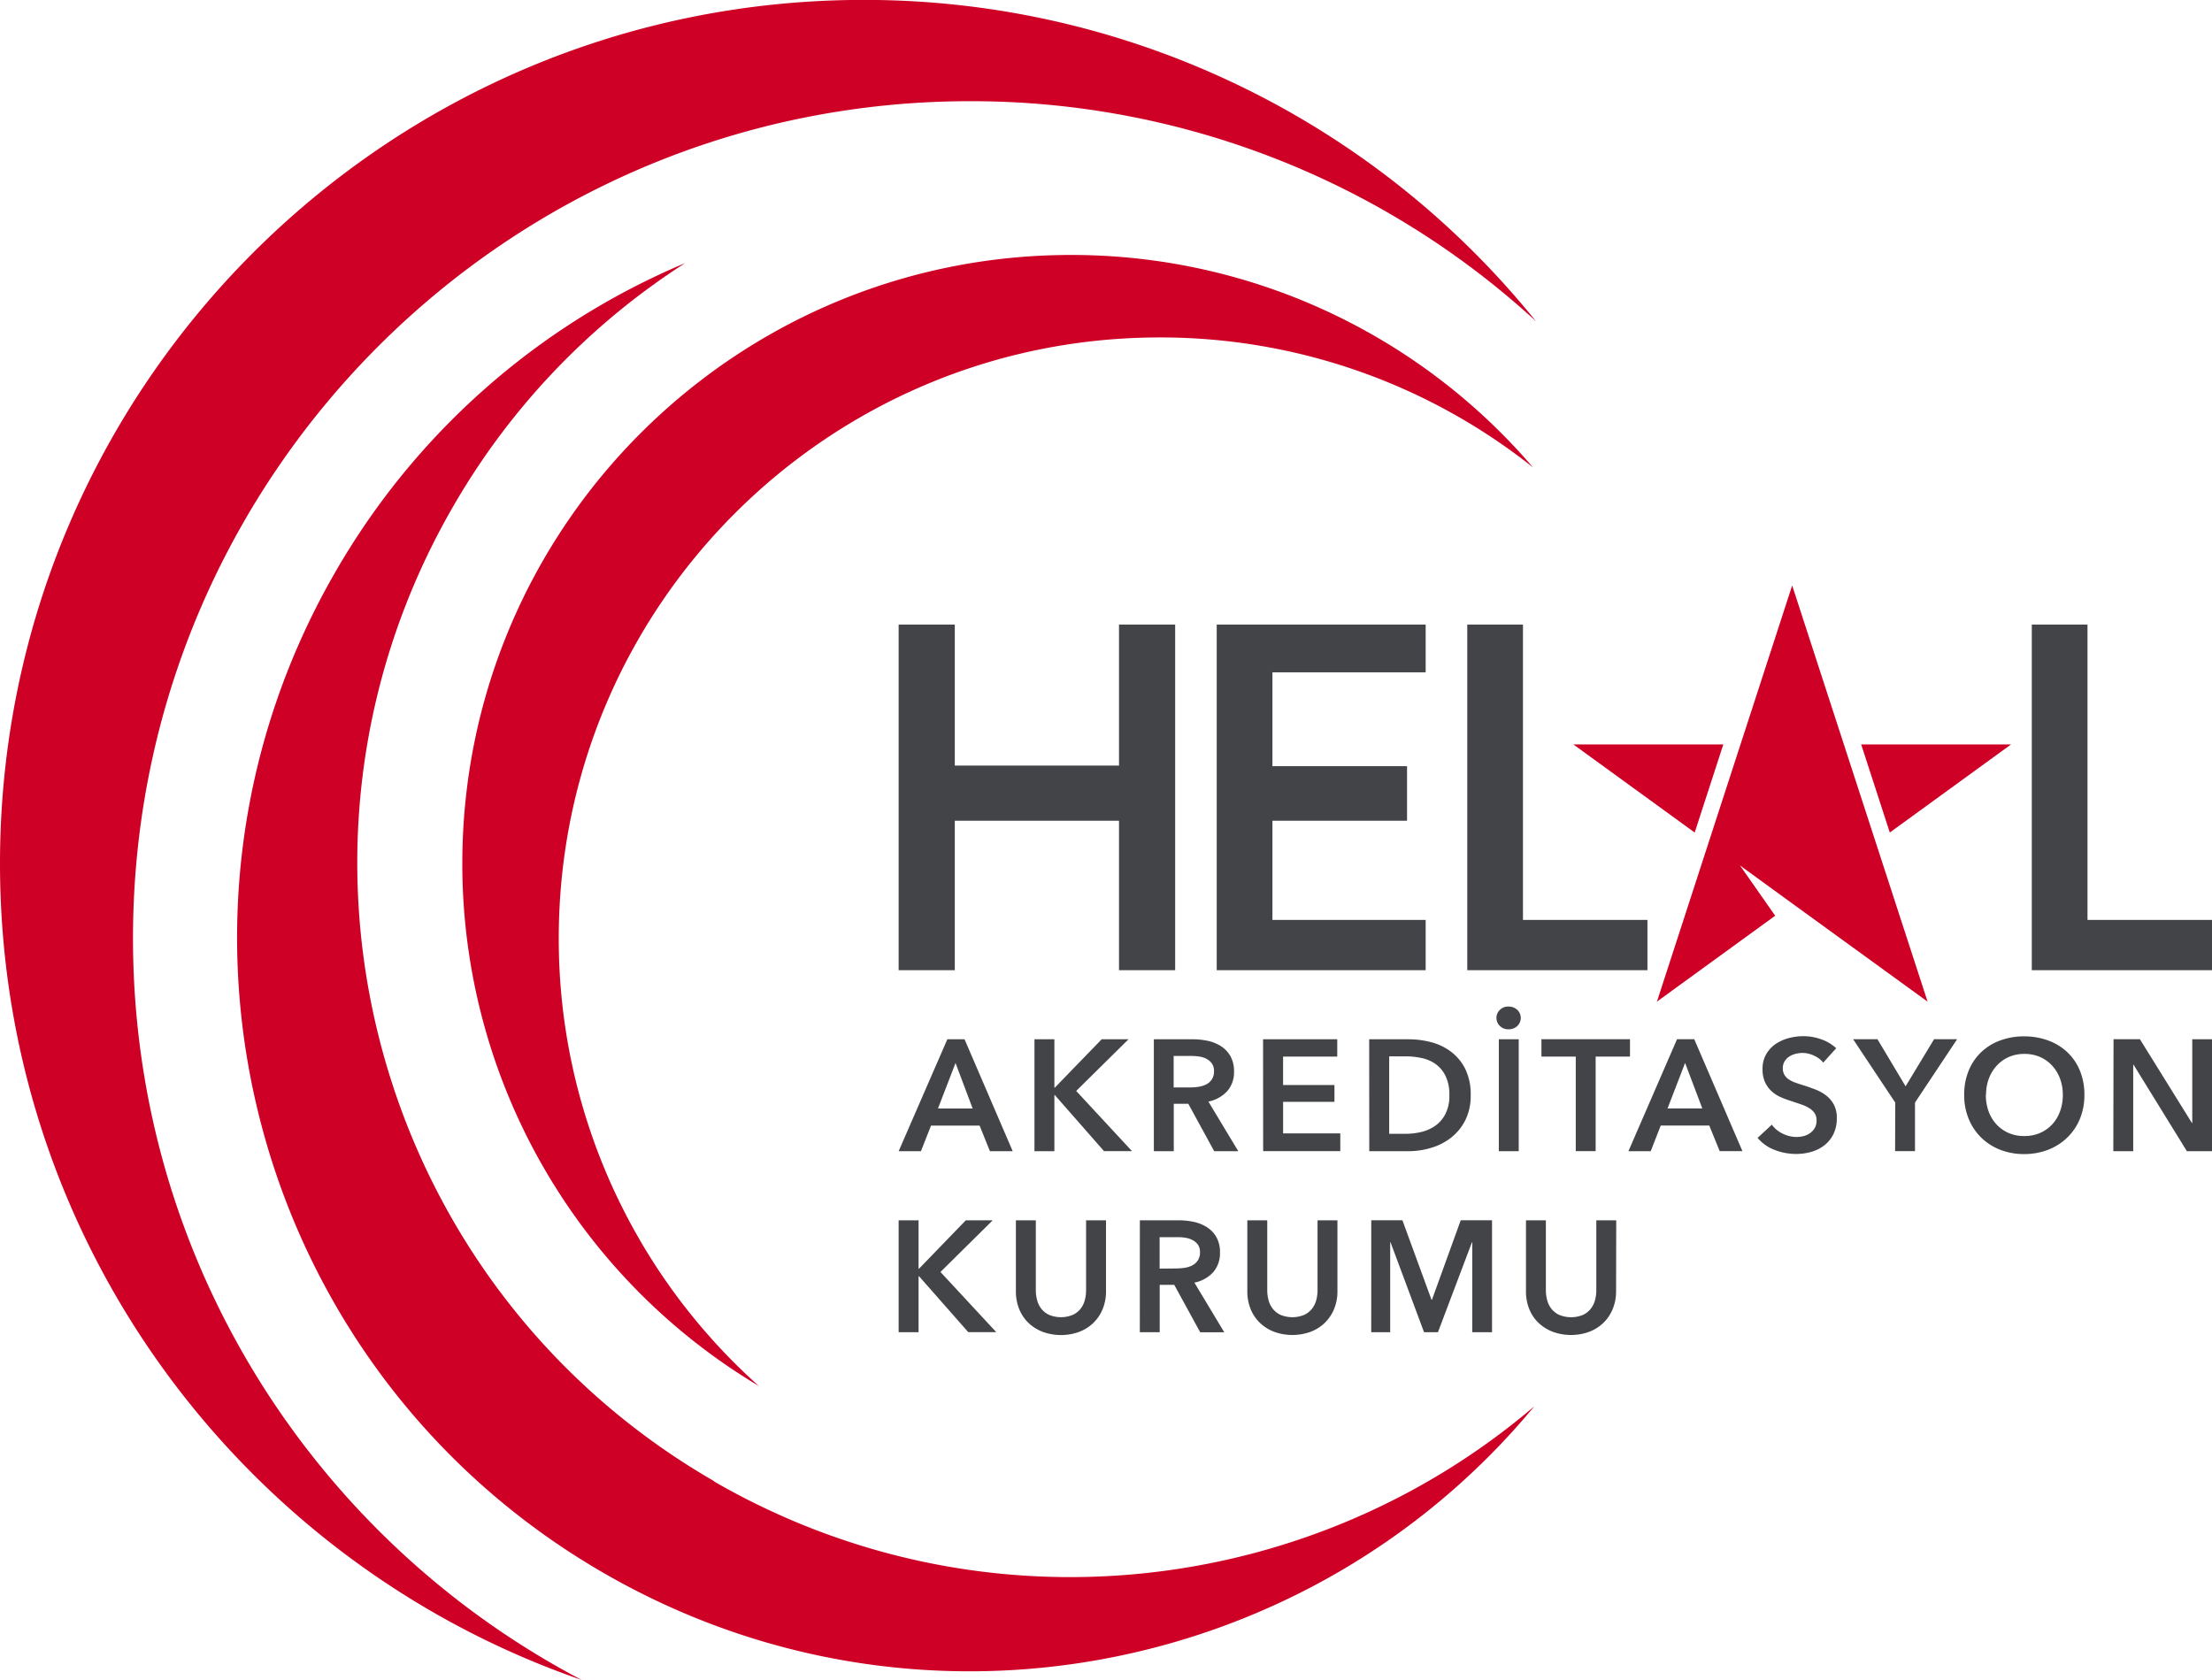
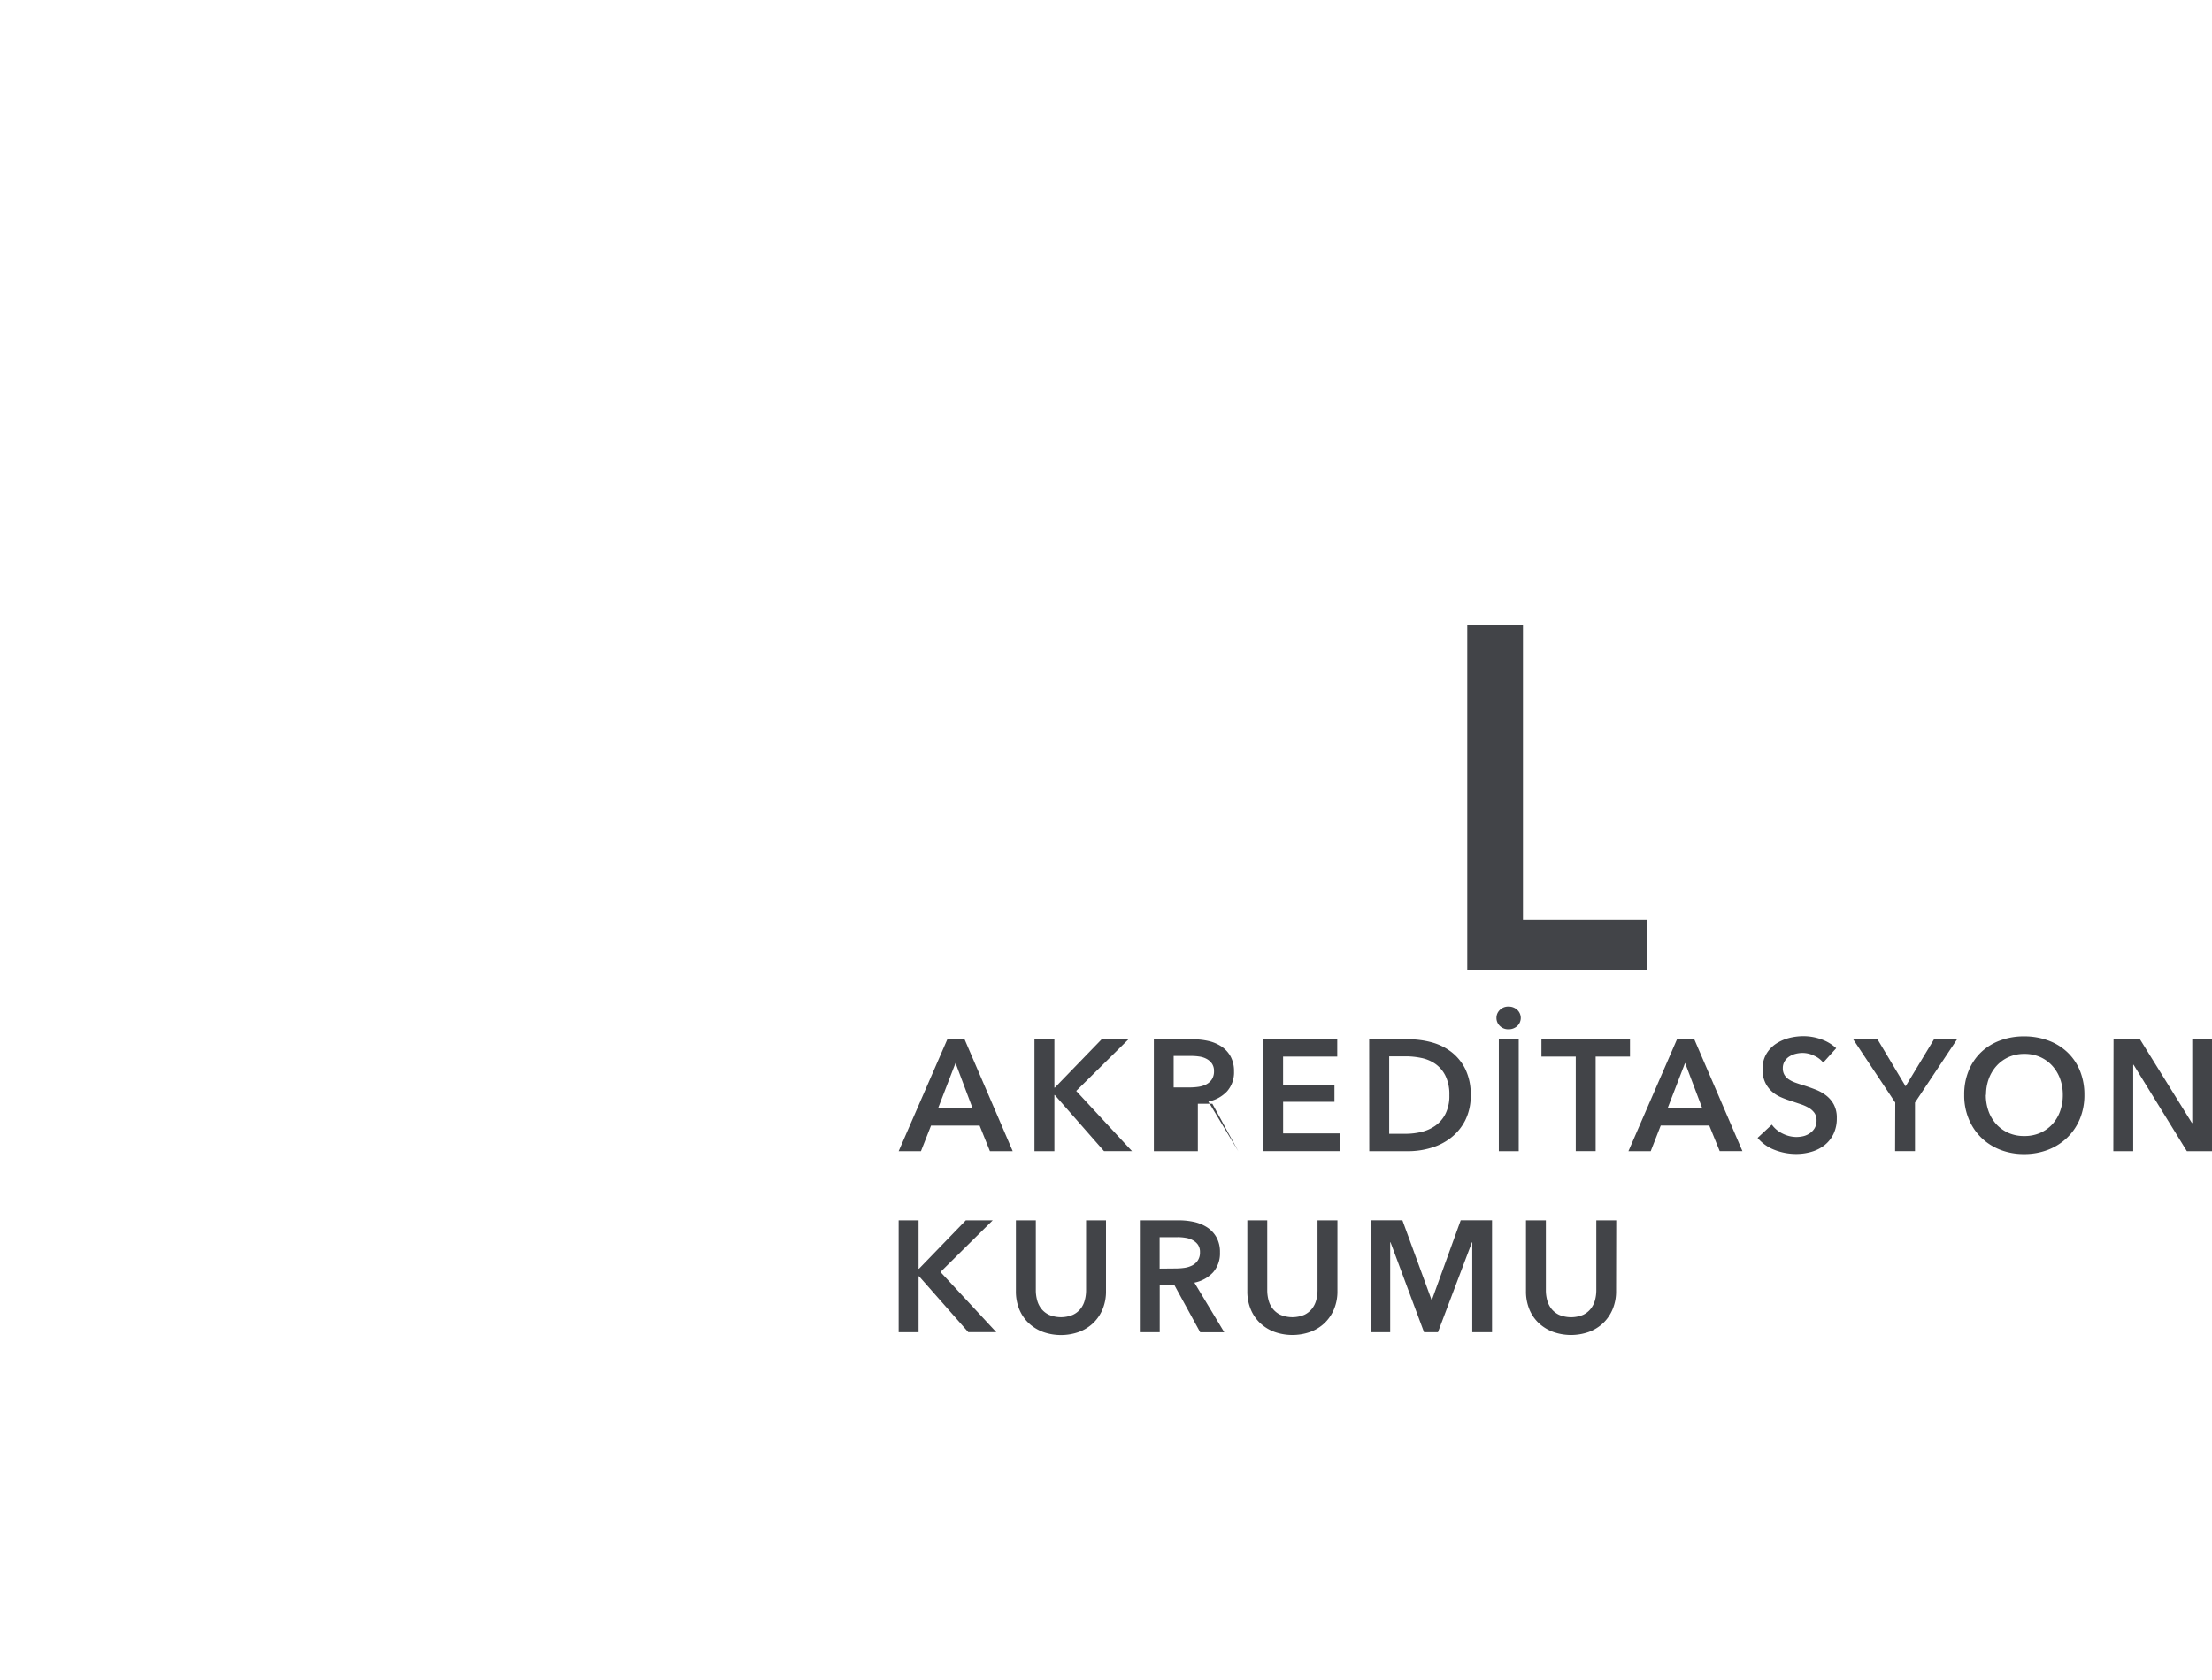
<svg xmlns="http://www.w3.org/2000/svg" id="Layer_1" data-name="Layer 1" width="735" height="558.26" viewBox="0 0 735 558.26">
  <defs>
    <style>.cls-1{fill:#424448;}.cls-2{fill:#cf0025;}</style>
  </defs>
  <title>helal-akreditasyon-kurumu-logo</title>
-   <polygon class="cls-1" points="404.29 322.42 404.29 207.57 473.72 207.57 473.72 223.43 422.8 223.43 422.8 254.62 467.53 254.62 467.53 272.75 422.8 272.75 422.8 305.71 473.72 305.71 473.72 322.42 404.29 322.42" />
-   <path class="cls-1" d="M322.28,441.25H328l16,37.19h-7.57L333,469.93H316.86l-3.35,8.51H306.1Zm8.41,23L325,449.13l-5.83,15.12Zm20.54-23h6.62v16.07H358l15.56-16.07h8.92L365.1,458.42l18.54,20h-9.3L358,459.79h-.15v18.65h-6.62Zm39.67,0h12.93a23.7,23.7,0,0,1,5.09.54,13.26,13.26,0,0,1,4.39,1.82,9.57,9.57,0,0,1,3.07,3.31,10.14,10.14,0,0,1,1.16,5,9.5,9.5,0,0,1-2.29,6.6,11.57,11.57,0,0,1-6.23,3.43l9.94,16.5h-8l-8.61-15.76h-4.83v15.76H390.9Zm12,16a19.39,19.39,0,0,0,2.84-.21,8.45,8.45,0,0,0,2.55-.79,5.1,5.1,0,0,0,1.87-1.65,4.89,4.89,0,0,0,.73-2.77,4.28,4.28,0,0,0-.68-2.49,5.08,5.08,0,0,0-1.74-1.55,7.09,7.09,0,0,0-2.39-.79,18.08,18.08,0,0,0-2.6-.21h-6v10.46Zm24.29-16h24.65V447h-18v9.46h17.07v5.57H433.85v10.5h19v5.89H427.22Zm35.26,0h13.19a29.19,29.19,0,0,1,7.3.94,18.8,18.8,0,0,1,6.62,3.13,16.3,16.3,0,0,1,4.78,5.72,19.07,19.07,0,0,1,1.84,8.8,18.06,18.06,0,0,1-1.84,8.41,17.22,17.22,0,0,1-4.78,5.77,19.57,19.57,0,0,1-6.62,3.33,25.79,25.79,0,0,1-7.3,1.09H462.48Zm12.14,31.41a22.63,22.63,0,0,0,5.15-.6,13.56,13.56,0,0,0,4.65-2.06,10.79,10.79,0,0,0,3.38-3.91,13.16,13.16,0,0,0,1.32-6.25,14,14,0,0,0-1.32-6.51,10.49,10.49,0,0,0-3.38-3.94,12.46,12.46,0,0,0-4.65-1.94,25,25,0,0,0-5.15-.53H469.1v25.74Zm30.15-38.5a3.62,3.62,0,0,1,1.12-2.66,3.87,3.87,0,0,1,2.87-1.13,4.16,4.16,0,0,1,2.91,1.08,3.69,3.69,0,0,1,0,5.41,4.15,4.15,0,0,1-2.91,1.07,3.9,3.9,0,0,1-2.87-1.12,3.65,3.65,0,0,1-1.12-2.65m.79,7.09h6.61v37.19h-6.61ZM531.09,447h-11.4v-5.77h29.42V447H537.7v31.42h-6.61Zm33.65-5.77h5.73l16,37.19h-7.55l-3.47-8.51H559.33L556,478.44h-7.41Zm8.4,23-5.72-15.12-5.83,15.12ZM613.32,449a7.93,7.93,0,0,0-3-2.28,8.79,8.79,0,0,0-3.86-.93,9.62,9.62,0,0,0-2.31.29,7.06,7.06,0,0,0-2.1.9,4.69,4.69,0,0,0-1.55,1.58,4.35,4.35,0,0,0-.61,2.33,4.22,4.22,0,0,0,.53,2.16,4.73,4.73,0,0,0,1.44,1.52,10.16,10.16,0,0,0,2.24,1.1c.87.31,1.83.63,2.88.95s2.42.82,3.71,1.31a14.18,14.18,0,0,1,3.52,1.94,9.57,9.57,0,0,1,2.62,3.05,9.22,9.22,0,0,1,1,4.57,11.75,11.75,0,0,1-1.1,5.23,10.78,10.78,0,0,1-2.95,3.7,12.59,12.59,0,0,1-4.3,2.2,17.88,17.88,0,0,1-5.21.74,19.6,19.6,0,0,1-7.09-1.34,13.68,13.68,0,0,1-5.67-4l4.73-4.4a9.52,9.52,0,0,0,3.64,3,10.38,10.38,0,0,0,4.5,1.1,10.2,10.2,0,0,0,2.36-.28,6.26,6.26,0,0,0,2.18-1,5.36,5.36,0,0,0,1.58-1.7,5,5,0,0,0,.6-2.54,4.21,4.21,0,0,0-.68-2.45,6.11,6.11,0,0,0-1.84-1.68,13.57,13.57,0,0,0-2.73-1.23l-3.31-1.11a29.84,29.84,0,0,1-3.36-1.26,10.84,10.84,0,0,1-3-1.94,9.42,9.42,0,0,1-2.18-3,10,10,0,0,1-.84-4.39,9.59,9.59,0,0,1,1.18-4.88,10.46,10.46,0,0,1,3.09-3.39,14.31,14.31,0,0,1,4.37-2,19.35,19.35,0,0,1,5-.65,17.5,17.5,0,0,1,5.75,1,14,14,0,0,1,5.08,3Zm23.93,13.29-14-21.06h8.09l9.35,15.65,9.46-15.65h7.66l-14,21.06v16.13h-6.61Zm22.91-2.58a20.6,20.6,0,0,1,1.5-8.06,17.67,17.67,0,0,1,4.14-6.12,18.2,18.2,0,0,1,6.31-3.88,22.5,22.5,0,0,1,7.95-1.37,22.92,22.92,0,0,1,8,1.37,18.37,18.37,0,0,1,6.35,3.88,17.52,17.52,0,0,1,4.19,6.12,21,21,0,0,1,1.5,8.06,20.64,20.64,0,0,1-1.5,8,18.32,18.32,0,0,1-4.19,6.2,19.07,19.07,0,0,1-6.35,4.05,22.06,22.06,0,0,1-8,1.44,21.65,21.65,0,0,1-7.95-1.44,18.9,18.9,0,0,1-6.31-4.05,18.49,18.49,0,0,1-4.14-6.2,20.27,20.27,0,0,1-1.5-8m7.19,0a15.81,15.81,0,0,0,.92,5.49,13,13,0,0,0,2.62,4.34,12.26,12.26,0,0,0,4.06,2.86,12.63,12.63,0,0,0,5.17,1,12.81,12.81,0,0,0,5.2-1,12.1,12.1,0,0,0,4.07-2.86,12.86,12.86,0,0,0,2.62-4.34,15.81,15.81,0,0,0,.92-5.49,15.35,15.35,0,0,0-.92-5.36,13.14,13.14,0,0,0-2.59-4.3,11.94,11.94,0,0,0-4-2.89,12.75,12.75,0,0,0-5.25-1.05,12.59,12.59,0,0,0-5.23,1.05,12.12,12.12,0,0,0-4,2.89,13.16,13.16,0,0,0-2.6,4.3,15.35,15.35,0,0,0-.92,5.36m42.36-18.48h8.77l17.28,27.84h.11V441.25h6.61v37.19h-8.4L716.43,449.7h-.11v28.74h-6.61Z" transform="translate(-7.5 -95.87)" />
+   <path class="cls-1" d="M322.28,441.25H328l16,37.19h-7.57L333,469.93H316.86l-3.35,8.51H306.1Zm8.41,23L325,449.13l-5.83,15.12Zm20.54-23h6.62v16.07H358l15.56-16.07h8.92L365.1,458.42l18.54,20h-9.3L358,459.79h-.15v18.65h-6.62Zm39.67,0h12.93a23.7,23.7,0,0,1,5.09.54,13.26,13.26,0,0,1,4.39,1.82,9.57,9.57,0,0,1,3.07,3.31,10.14,10.14,0,0,1,1.16,5,9.5,9.5,0,0,1-2.29,6.6,11.57,11.57,0,0,1-6.23,3.43l9.94,16.5l-8.61-15.76h-4.83v15.76H390.9Zm12,16a19.39,19.39,0,0,0,2.84-.21,8.45,8.45,0,0,0,2.55-.79,5.1,5.1,0,0,0,1.87-1.65,4.89,4.89,0,0,0,.73-2.77,4.28,4.28,0,0,0-.68-2.49,5.08,5.08,0,0,0-1.74-1.55,7.09,7.09,0,0,0-2.39-.79,18.08,18.08,0,0,0-2.6-.21h-6v10.46Zm24.29-16h24.65V447h-18v9.46h17.07v5.57H433.85v10.5h19v5.89H427.22Zm35.26,0h13.19a29.19,29.19,0,0,1,7.3.94,18.8,18.8,0,0,1,6.62,3.13,16.3,16.3,0,0,1,4.78,5.72,19.07,19.07,0,0,1,1.84,8.8,18.06,18.06,0,0,1-1.84,8.41,17.22,17.22,0,0,1-4.78,5.77,19.57,19.57,0,0,1-6.62,3.33,25.79,25.79,0,0,1-7.3,1.09H462.48Zm12.14,31.41a22.63,22.63,0,0,0,5.15-.6,13.56,13.56,0,0,0,4.65-2.06,10.79,10.79,0,0,0,3.38-3.91,13.16,13.16,0,0,0,1.32-6.25,14,14,0,0,0-1.32-6.51,10.49,10.49,0,0,0-3.38-3.94,12.46,12.46,0,0,0-4.65-1.94,25,25,0,0,0-5.15-.53H469.1v25.74Zm30.15-38.5a3.62,3.62,0,0,1,1.12-2.66,3.87,3.87,0,0,1,2.87-1.13,4.16,4.16,0,0,1,2.91,1.08,3.69,3.69,0,0,1,0,5.41,4.15,4.15,0,0,1-2.91,1.07,3.9,3.9,0,0,1-2.87-1.12,3.65,3.65,0,0,1-1.12-2.65m.79,7.09h6.61v37.19h-6.61ZM531.09,447h-11.4v-5.77h29.42V447H537.7v31.42h-6.61Zm33.65-5.77h5.73l16,37.19h-7.55l-3.47-8.51H559.33L556,478.44h-7.41Zm8.4,23-5.72-15.12-5.83,15.12ZM613.32,449a7.93,7.93,0,0,0-3-2.28,8.79,8.79,0,0,0-3.86-.93,9.62,9.62,0,0,0-2.31.29,7.06,7.06,0,0,0-2.1.9,4.69,4.69,0,0,0-1.55,1.58,4.35,4.35,0,0,0-.61,2.33,4.22,4.22,0,0,0,.53,2.16,4.73,4.73,0,0,0,1.44,1.52,10.16,10.16,0,0,0,2.24,1.1c.87.31,1.83.63,2.88.95s2.42.82,3.71,1.31a14.18,14.18,0,0,1,3.52,1.94,9.57,9.57,0,0,1,2.62,3.05,9.22,9.22,0,0,1,1,4.57,11.75,11.75,0,0,1-1.1,5.23,10.78,10.78,0,0,1-2.95,3.7,12.59,12.59,0,0,1-4.3,2.2,17.88,17.88,0,0,1-5.21.74,19.6,19.6,0,0,1-7.09-1.34,13.68,13.68,0,0,1-5.67-4l4.73-4.4a9.52,9.52,0,0,0,3.64,3,10.38,10.38,0,0,0,4.5,1.1,10.2,10.2,0,0,0,2.36-.28,6.26,6.26,0,0,0,2.18-1,5.36,5.36,0,0,0,1.58-1.7,5,5,0,0,0,.6-2.54,4.21,4.21,0,0,0-.68-2.45,6.11,6.11,0,0,0-1.84-1.68,13.57,13.57,0,0,0-2.73-1.23l-3.31-1.11a29.84,29.84,0,0,1-3.36-1.26,10.84,10.84,0,0,1-3-1.94,9.42,9.42,0,0,1-2.18-3,10,10,0,0,1-.84-4.39,9.59,9.59,0,0,1,1.18-4.88,10.46,10.46,0,0,1,3.09-3.39,14.31,14.31,0,0,1,4.37-2,19.35,19.35,0,0,1,5-.65,17.5,17.5,0,0,1,5.75,1,14,14,0,0,1,5.08,3Zm23.93,13.29-14-21.06h8.09l9.35,15.65,9.46-15.65h7.66l-14,21.06v16.13h-6.61Zm22.91-2.58a20.6,20.6,0,0,1,1.5-8.06,17.67,17.67,0,0,1,4.14-6.12,18.2,18.2,0,0,1,6.31-3.88,22.5,22.5,0,0,1,7.95-1.37,22.92,22.92,0,0,1,8,1.37,18.37,18.37,0,0,1,6.35,3.88,17.52,17.52,0,0,1,4.19,6.12,21,21,0,0,1,1.5,8.06,20.64,20.64,0,0,1-1.5,8,18.32,18.32,0,0,1-4.19,6.2,19.07,19.07,0,0,1-6.35,4.05,22.06,22.06,0,0,1-8,1.44,21.65,21.65,0,0,1-7.95-1.44,18.9,18.9,0,0,1-6.31-4.05,18.49,18.49,0,0,1-4.14-6.2,20.27,20.27,0,0,1-1.5-8m7.19,0a15.81,15.81,0,0,0,.92,5.49,13,13,0,0,0,2.62,4.34,12.26,12.26,0,0,0,4.06,2.86,12.63,12.63,0,0,0,5.17,1,12.81,12.81,0,0,0,5.2-1,12.1,12.1,0,0,0,4.07-2.86,12.86,12.86,0,0,0,2.62-4.34,15.81,15.81,0,0,0,.92-5.49,15.35,15.35,0,0,0-.92-5.36,13.14,13.14,0,0,0-2.59-4.3,11.94,11.94,0,0,0-4-2.89,12.75,12.75,0,0,0-5.25-1.05,12.59,12.59,0,0,0-5.23,1.05,12.12,12.12,0,0,0-4,2.89,13.16,13.16,0,0,0-2.6,4.3,15.35,15.35,0,0,0-.92,5.36m42.36-18.48h8.77l17.28,27.84h.11V441.25h6.61v37.19h-8.4L716.43,449.7h-.11v28.74h-6.61Z" transform="translate(-7.5 -95.87)" />
  <path class="cls-1" d="M306.1,501.41h6.62v16.07h.16l15.54-16.07h8.94L320,518.58l18.54,20h-9.3L312.88,520h-.16V538.6H306.1ZM375,524.94a15.26,15.26,0,0,1-1.15,6.06,13.55,13.55,0,0,1-3.15,4.6,13.85,13.85,0,0,1-4.73,2.92,17.78,17.78,0,0,1-11.87,0,14.28,14.28,0,0,1-4.76-2.92,13.27,13.27,0,0,1-3.15-4.6,15.62,15.62,0,0,1-1.13-6.06V501.41h6.62v23.26a12.56,12.56,0,0,0,.42,3.23,7.83,7.83,0,0,0,1.39,2.87,7.16,7.16,0,0,0,2.58,2.05,10.32,10.32,0,0,0,7.92,0,7.11,7.11,0,0,0,2.59-2.05,7.65,7.65,0,0,0,1.38-2.87,12.14,12.14,0,0,0,.42-3.23V501.41H375Zm11.25-23.53h12.92a23.93,23.93,0,0,1,5.1.54,13.51,13.51,0,0,1,4.38,1.82,9.39,9.39,0,0,1,3.07,3.31,10,10,0,0,1,1.15,5,9.55,9.55,0,0,1-2.27,6.6,11.53,11.53,0,0,1-6.23,3.44l9.93,16.5h-8l-8.62-15.76h-4.83V538.6h-6.61Zm12,16a21,21,0,0,0,2.84-.21,8.3,8.3,0,0,0,2.54-.79,5,5,0,0,0,1.86-1.65,4.73,4.73,0,0,0,.74-2.76,4.22,4.22,0,0,0-.69-2.5A5.06,5.06,0,0,0,403.8,508a7.15,7.15,0,0,0-2.39-.78,15.49,15.49,0,0,0-2.59-.21h-6v10.45Zm53.65,7.51a15.26,15.26,0,0,1-1.15,6.06,13.69,13.69,0,0,1-3.15,4.6,13.85,13.85,0,0,1-4.73,2.92,17.81,17.81,0,0,1-11.88,0,14.14,14.14,0,0,1-4.75-2.92,13.14,13.14,0,0,1-3.15-4.6,15.44,15.44,0,0,1-1.13-6.06V501.41h6.62v23.26a12.56,12.56,0,0,0,.42,3.23,7.67,7.67,0,0,0,1.39,2.87,7.16,7.16,0,0,0,2.58,2.05,10.32,10.32,0,0,0,7.92,0,7.16,7.16,0,0,0,2.58-2.05,8,8,0,0,0,1.4-2.87,13,13,0,0,0,.42-3.23V501.41h6.61Zm11.24-23.53h10.35l9.67,26.42h.15l9.56-26.42h10.4V538.6H496.7V508.7h-.1l-11.3,29.9h-4.62l-11.14-29.9h-.11v29.9h-6.3Zm81.35,23.53a15.26,15.26,0,0,1-1.16,6.06,13.55,13.55,0,0,1-3.15,4.6,14,14,0,0,1-4.73,2.92,17.78,17.78,0,0,1-11.87,0,14.28,14.28,0,0,1-4.76-2.92,13,13,0,0,1-3.15-4.6,15.62,15.62,0,0,1-1.12-6.06V501.41h6.61v23.26a12.56,12.56,0,0,0,.42,3.23,8,8,0,0,0,1.39,2.87,7.21,7.21,0,0,0,2.57,2.05,10.4,10.4,0,0,0,8,0,7.09,7.09,0,0,0,2.56-2.05,8,8,0,0,0,1.4-2.87,12.56,12.56,0,0,0,.42-3.23V501.41h6.62Z" transform="translate(-7.5 -95.87)" />
-   <polygon class="cls-1" points="298.6 322.42 298.6 207.57 317.26 207.57 317.26 254.42 371.82 254.42 371.82 207.57 390.48 207.57 390.48 322.42 371.82 322.42 371.82 272.75 317.26 272.75 317.26 322.42 298.6 322.42" />
  <polygon class="cls-1" points="487.54 322.42 487.54 207.57 506.05 207.57 506.05 305.71 547.41 305.71 547.41 322.42 487.54 322.42" />
-   <polygon class="cls-1" points="675.12 322.42 675.12 207.57 693.63 207.57 693.63 305.71 735 305.71 735 322.42 675.12 322.42" />
-   <path class="cls-2" d="M200.71,654.13C88.26,615.27,7.5,508.49,7.5,382.84c0-158.49,128.49-287,287-287a286.43,286.43,0,0,1,223.37,106.8,277.25,277.25,0,0,0-188-73.14c-153.63,0-278.18,124.55-278.18,278.19,0,107,60.44,199.88,149,246.41m44.1-66C131.41,522.7,92.56,377.69,158,264.3a236.05,236.05,0,0,1,77.17-81A242.44,242.44,0,0,0,118.94,285.94C51.7,402.43,91.61,551.37,208.1,618.62,312.49,678.9,443,653.08,517.32,563.22c-74.22,63.35-183.16,76.53-272.51,25M193.16,407.72c0-110.3,89.41-199.71,199.7-199.71a198.85,198.85,0,0,1,124,43.17A201.72,201.72,0,0,0,363.37,180.6c-111.7,0-202.25,90.55-202.25,202.24a202.1,202.1,0,0,0,98.55,173.65,199.15,199.15,0,0,1-66.51-148.77m432.77-64.46,9.51,29.28,40.3-29.28Zm-45.81,0H530.3l40.31,29.28Zm5.54,40.22L603,396.09,648,428.74,630.8,375.91,603,290.43l-27.78,85.48-17.16,52.83,39.3-28.55Z" transform="translate(-7.5 -95.87)" />
</svg>